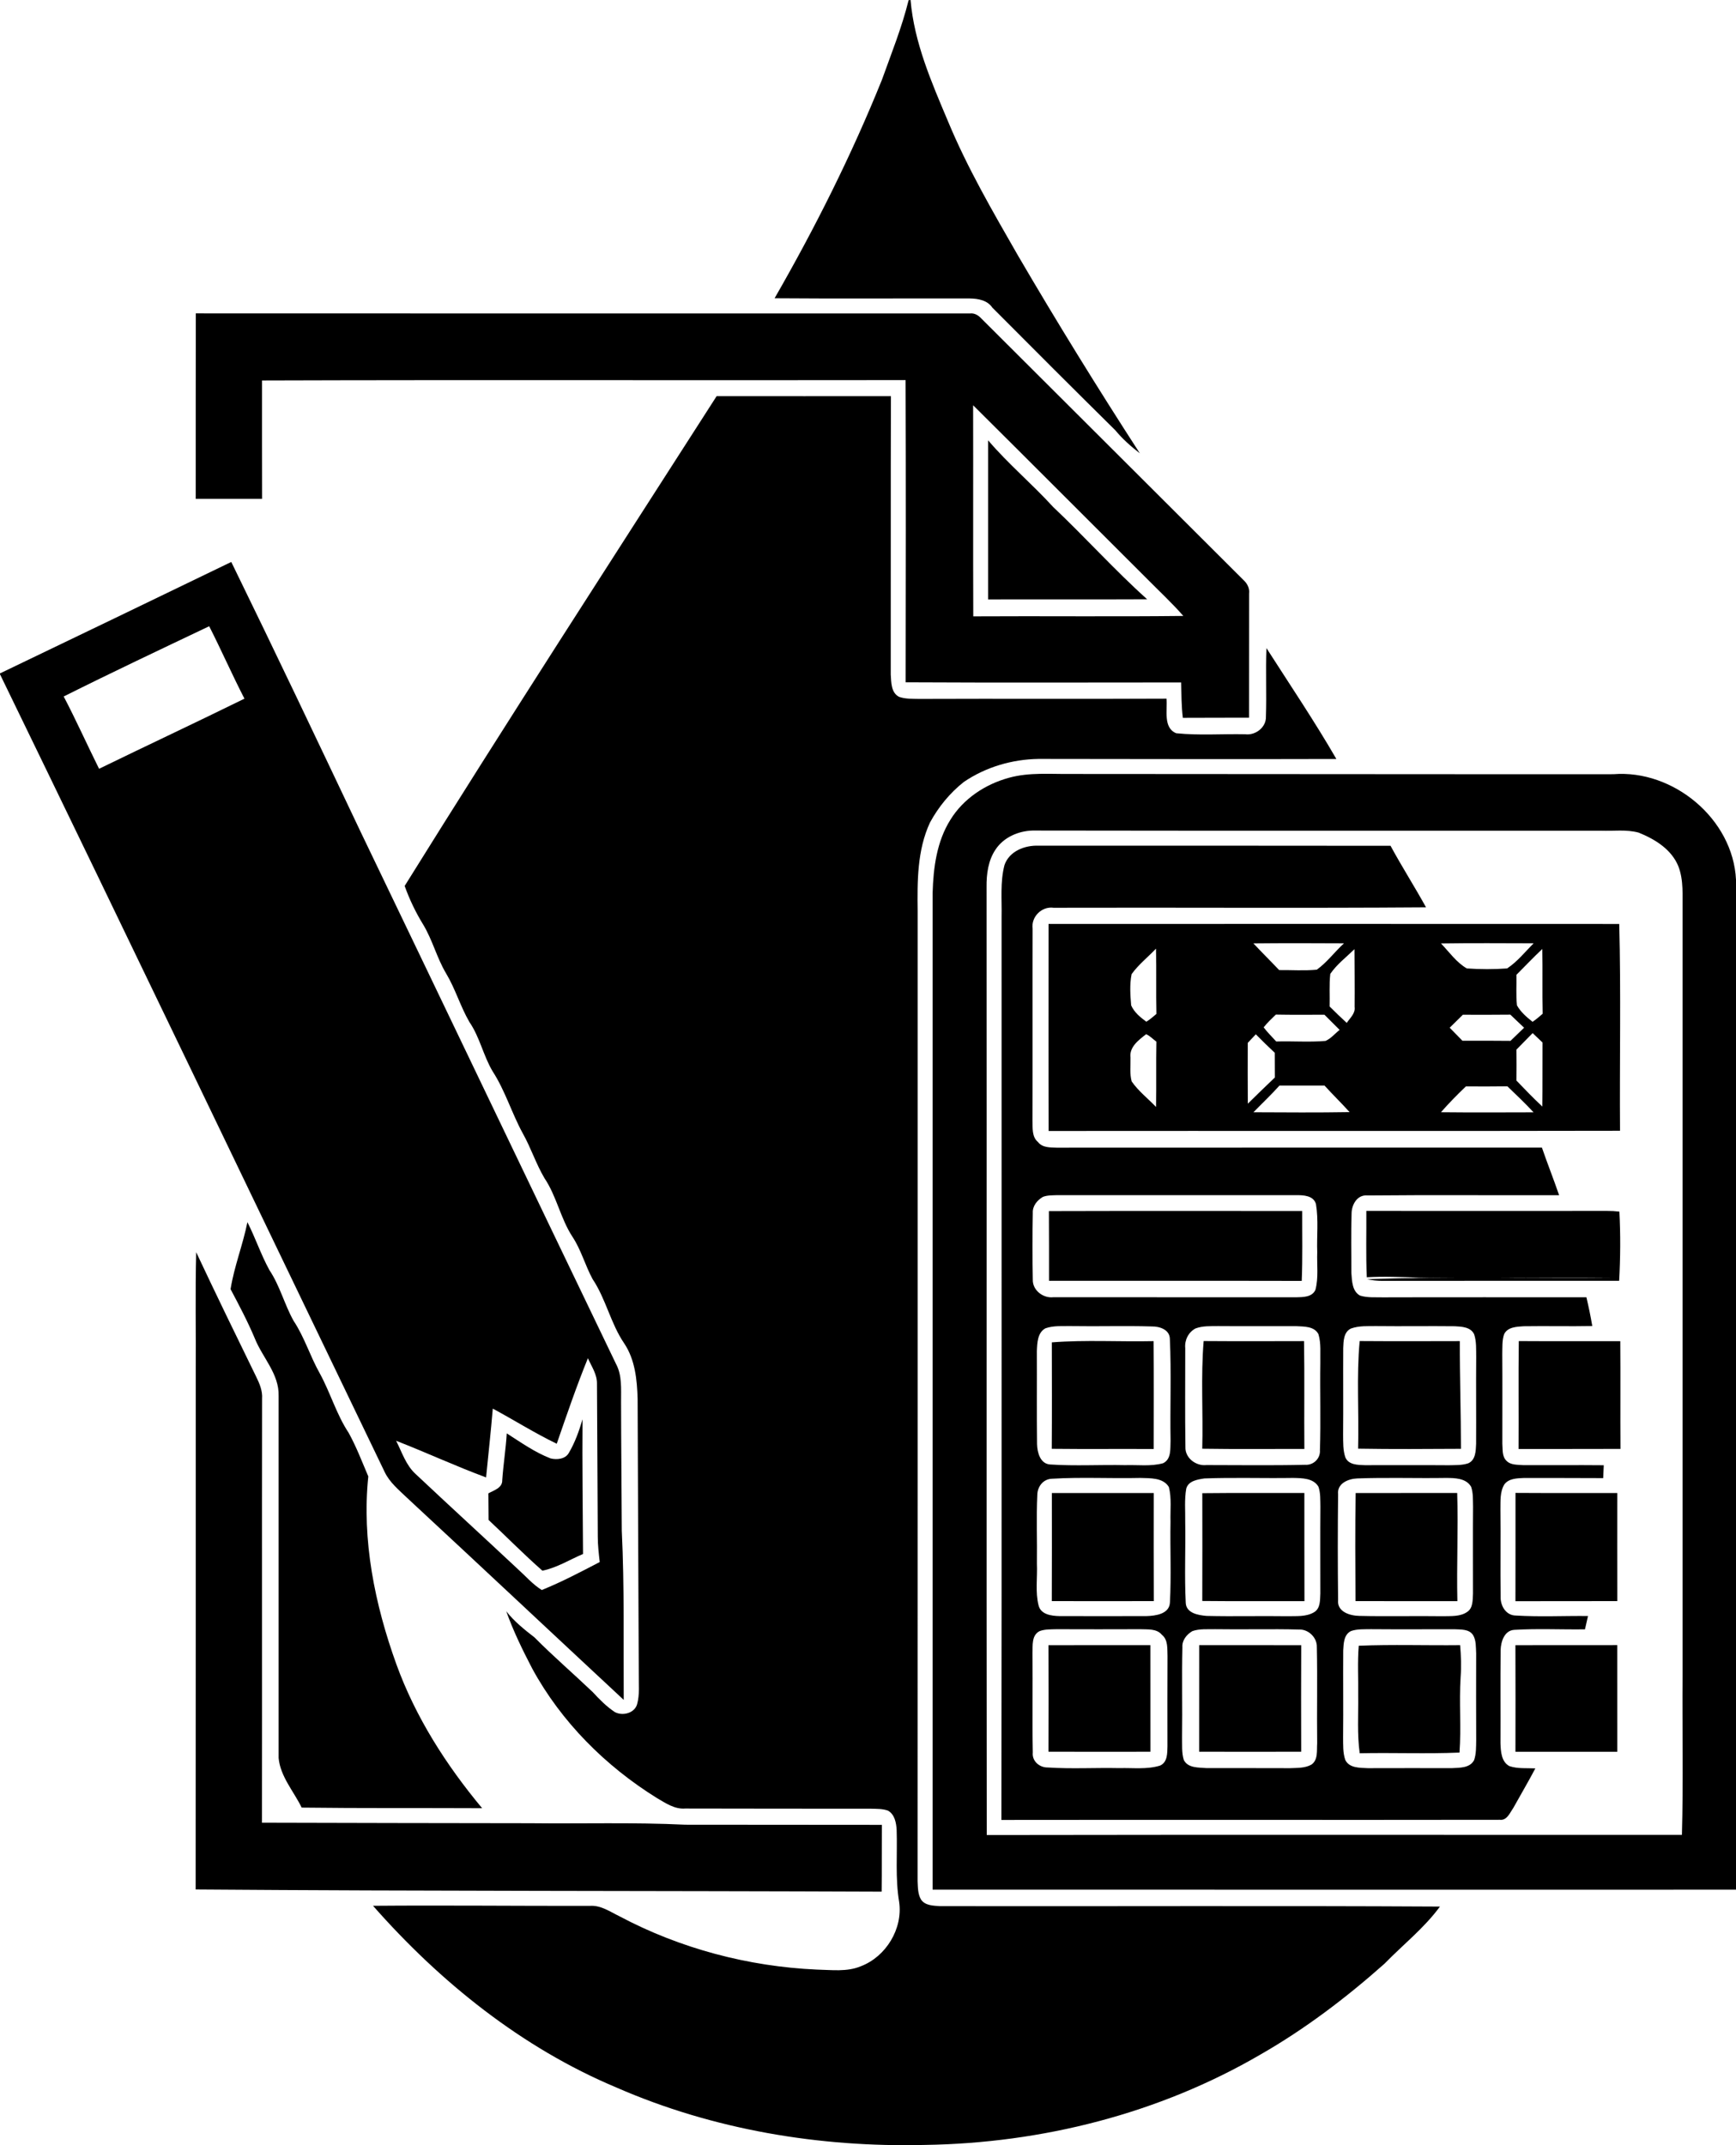
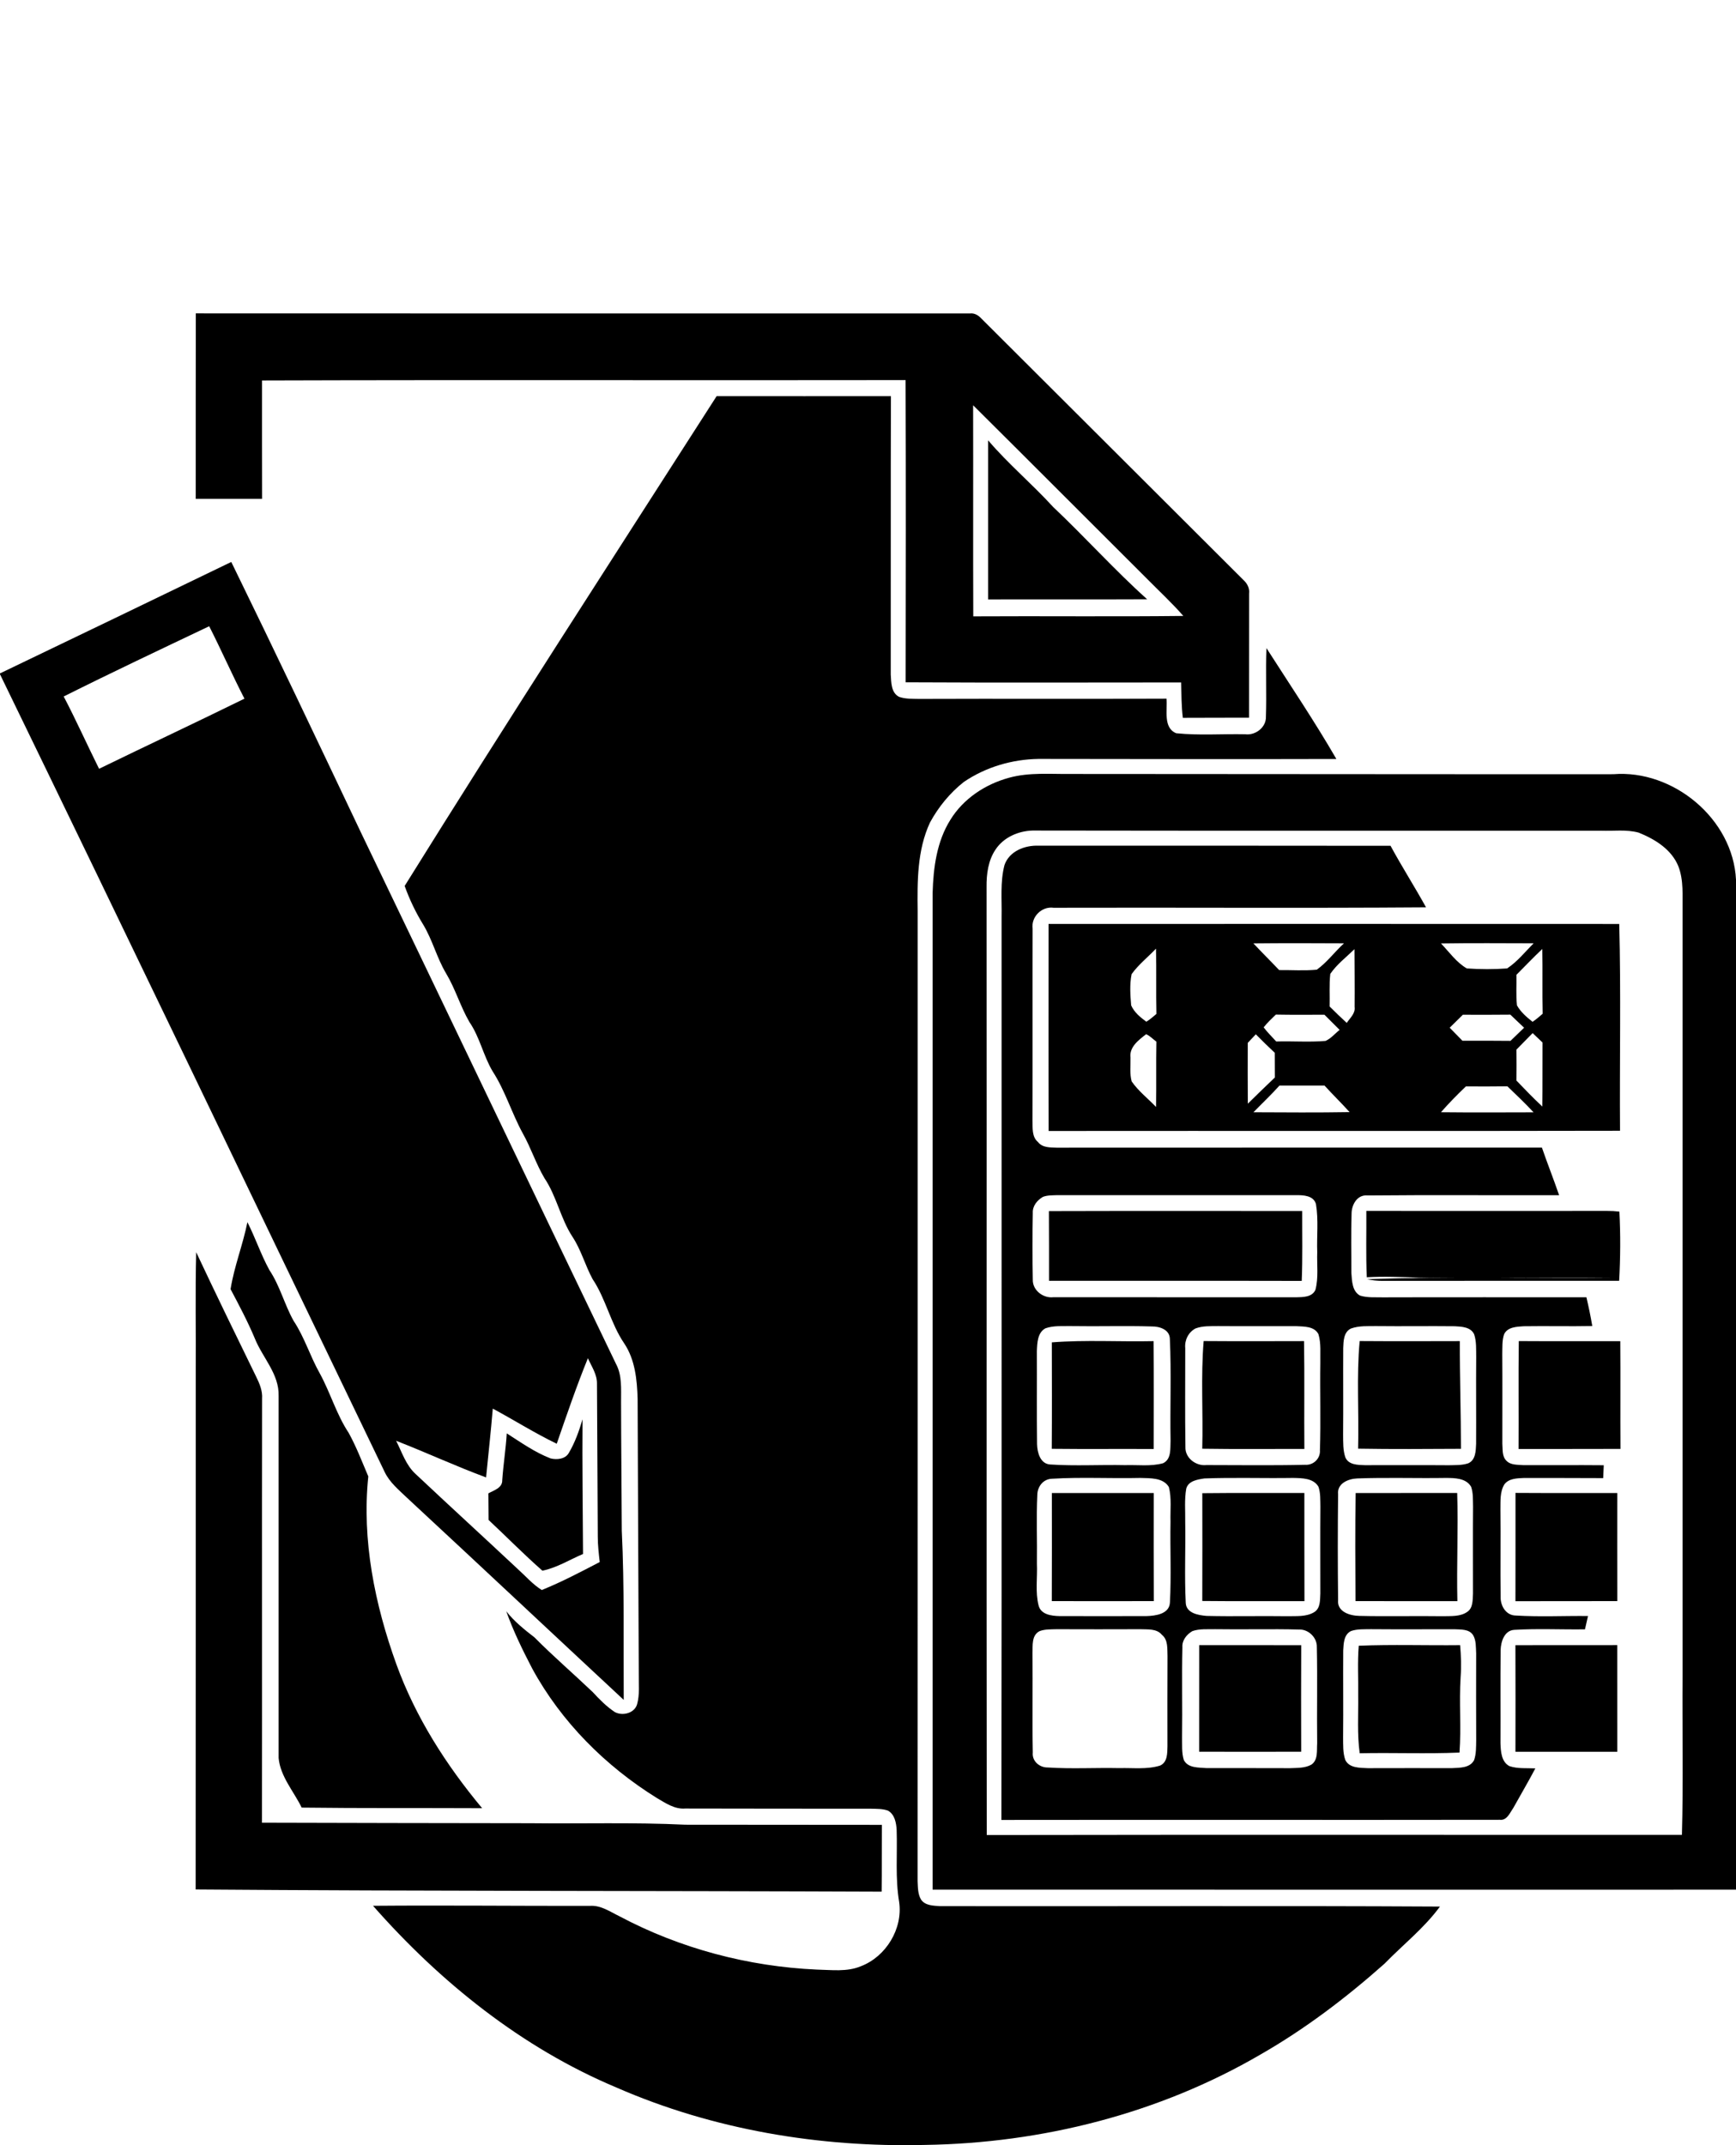
<svg xmlns="http://www.w3.org/2000/svg" xml:space="preserve" width="91.28mm" height="112.758mm" version="1.1" style="shape-rendering:geometricPrecision; text-rendering:geometricPrecision; image-rendering:optimizeQuality; fill-rule:evenodd; clip-rule:evenodd" viewBox="0 0 2217146.99 2738837.21">
  <defs>
    <style type="text/css">
   
    .fil0 {fill:black;fill-rule:nonzero}
   
  </style>
  </defs>
  <g id="Слой_x0020_1">
    <g id="_2340774365056">
-       <path class="fil0" d="M1160448.62 230.75l2484.82 -230.75c4585.86,54474.1 26910.35,105350.92 47935.36,155161.43 24656.29,59366.01 57073.08,114986.57 88991.93,170643.56 49961.1,85513.67 102064.54,169803.15 155887.68,252946.16 -11391.78,-8753.94 -22132.61,-18309.44 -31306.76,-29395.17 -52601.38,-51950.42 -104933.14,-104168.02 -157073.01,-156613.94 -6307.99,-9443.76 -18158.84,-11508.37 -28710.21,-11661.4 -83143.01,-228.32 -166286.02,420.21 -249390.17,-267.18 51683.23,-89832.34 98243.8,-182647.44 137043.88,-278787.77 12079.18,-33674.98 25533.14,-67009.92 34136.49,-101794.93z" />
+       <path class="fil0" d="M1160448.62 230.75l2484.82 -230.75z" />
      <g>
        <path class="fil0" d="M250080 400118.76c329514,228.32 659028,38.86 988542,114.16 5885.35,-765.12 10854.98,2256.5 14717.02,6422.15 111620.04,111391.72 223281.37,222785.87 334979.14,334102.29 4780.18,4432.84 7799.36,10434.78 6958.95,17162.97 -38.86,52790.83 -38.86,105581.67 -77.73,158411.36 -28173.41,191.89 -56346.82,-38.86 -84517.8,191.89 -1875.15,-15023.07 -1797.42,-30162.72 -2181.2,-45224.65 -117277.07,41.29 -234556.57,422.64 -351838.49,-189.46 191.89,-128595.98 383.77,-257228.4 -75.3,-385821.95 -274007.6,459.07 -547978.76,-420.21 -821949.92,459.07 38.86,50383.74 -114.16,100803.92 77.73,151185.23 -28251.14,38.86 -56499.84,-36.43 -84748.55,38.86 114.16,-78938.5 -114.16,-157876.99 114.16,-236851.93l0 0zm992746.51 117279.5c228.32,89832.34 -153.02,179664.69 191.89,269535.9 89412.14,-534.37 178860.71,497.94 268272.84,-534.37 -14755.88,-16859.35 -31231.46,-32110.74 -46941.92,-48013.09 -73891.14,-73626.38 -147517.52,-147517.52 -221522.81,-220988.44z" />
      </g>
      <path class="fil0" d="M915260.53 505775.73c74199.61,116.59 148396.8,38.86 222596.41,38.86 -383.77,118464.83 -38.86,236929.65 -230.75,355355.61 650.96,10014.57 306.05,23164.91 10587.8,28518.32 8105.41,2866.16 16934.65,2445.95 25421.41,2674.28 105392.21,-420.21 210781.99,191.89 316171.77,-342.48 1377.22,14449.83 -4585.86,37269.83 12426.52,44151.05 29203.28,2980.32 58790.34,687.39 88149.08,1299.49 13150.34,1680.83 26912.78,-8868.1 26414.85,-22591.68 993.44,-29091.55 -459.07,-58258.4 687.39,-87386.39 30084.99,46980.78 61316.45,93235.31 89259.11,141515.58 -126757.27,381.35 -253555.83,38.86 -380315.52,-77.73 -33716.28,497.94 -67546.71,10398.34 -95491.8,29436.46 -17775.07,14027.2 -32377.92,31918.85 -43196.47,51794.96 -16397.85,35282.95 -16208.39,74964.73 -15746.89,113036.12 -38.86,412810.04 75.3,825658.93 -77.73,1238507.83 381.35,7874.66 228.32,16475.58 4357.54,23507.39 5275.68,7838.23 15749.32,7838.23 24236.08,8447.89 212846.6,383.77 425729.63,-687.39 638537.36,536.8 -20068,27408.29 -47131.38,48622.75 -70718.92,72861.26 -49006.53,43538.96 -101569.04,83446.63 -158525.52,116055.31 -129436.4,75457.81 -279322.14,113264.44 -428748.82,115404.35 -134369.6,3327.66 -270456.47,-19378.18 -394002.66,-73393.2 -120454.14,-50573.2 -224775.18,-134328.31 -310631.33,-231921.15 92241.86,-765.12 184520.16,267.18 276762.03,114.16 14143.78,-1107.6 25992.21,7490.89 38110.25,13342.23 77447.12,41131.87 164299.14,64066.03 251838.56,68003.36 18732.07,344.91 38494.02,3211.07 56346.82,-4279.81 32071.88,-12271.06 53745.41,-47745.9 48889.94,-81960.11 -5120.23,-30466.34 -2178.77,-61391.75 -3208.65,-92086.41 -497.94,-9059.99 -2484.82,-19839.68 -11124.6,-24656.29 -6881.22,-2445.95 -14335.67,-2178.77 -21522.94,-2409.52 -79127.96,114.16 -158258.34,-189.46 -237425.16,-228.32 -13531.69,1068.74 -24962.34,-6920.08 -36086.93,-13381.09 -65596.27,-40709.23 -122057.25,-97131.34 -159135.19,-165098.27 -12426.52,-23854.73 -24274.94,-48051.95 -33296.07,-73356.77 10206.45,12994.89 23050.75,23279.07 36048.07,33332.5 23930.03,24158.35 49769.22,46329.82 74386.64,69800.78 8525.62,9290.74 17510.31,18387.16 28059.25,25421.41 9786.25,5504 25343.68,1680.83 28632.48,-9900.41 3439.4,-12385.22 1986.88,-25343.68 2139.91,-37998.52 -648.53,-117277.07 -993.44,-234559 -1491.38,-351874.93 -723.83,-24350.24 -3172.21,-49924.67 -17085.25,-70757.79 -17393.72,-25457.84 -23356.8,-56728.16 -40483.34,-82263.73 -9555.5,-17660.91 -14678.15,-37539.45 -25916.91,-54321.07 -15061.93,-23279.07 -20031.56,-51527.78 -35550.14,-74542.09 -10743.25,-18195.28 -17201.84,-38494.02 -27524.88,-56881.19 -14180.22,-25841.62 -22516.38,-54585.83 -38608.19,-79397.57 -11926.15,-19990.27 -16361.42,-43577.82 -29587.06,-62841.84 -11583.67,-19917.4 -17966.95,-42356.06 -29817.81,-62120.44 -11887.29,-19876.11 -17354.86,-42737.4 -29358.74,-62538.22 -9555.5,-15521 -17430.16,-32033.01 -23585.12,-49198.41 130582.87,-209824.98 264988.9,-417281.73 398435.5,-625350.58z" />
      <path class="fil0" d="M1261978.79 562200.27c25725.03,30199.15 56307.96,55734.72 83026.42,85052.17 40828.25,38496.45 78289.97,80391.01 120070.36,117855.16 -67699.74,342.48 -135397.05,-38.86 -203096.79,189.46 75.3,-67699.74 75.3,-135397.05 0,-203096.79z" />
      <g>
        <path class="fil0" d="M-0 859756.56c98549.85,-47247.97 196983.11,-94726.68 295377.51,-142280.7 55965.47,114413.33 110590.16,229475.2 165178.42,344537.06 108868.04,226339.42 217165.27,452948.46 326111.04,679212.59 8066.55,14870.04 6383.28,32147.17 6536.31,48469.73 77.73,54894.31 689.82,109788.61 918.14,164680.49 3478.26,71904.25 1986.88,143963.96 2484.82,215982.37 -92392.46,-85933.88 -184328.28,-172365.69 -276876.19,-258146.54 -10359.48,-9975.7 -21979.58,-19380.6 -28362.87,-32681.54 -163648.18,-339606.29 -326494.81,-679632.79 -491367.19,-1018665.85l0 -1107.6 0 0zm81348.02 29472.9c15902.35,30352.18 29931.97,61658.94 45183.36,92317.16 61775.53,-30084.99 124007.69,-59212.98 185666.63,-89526.3 -15710.46,-30468.77 -29472.9,-61928.55 -45030.33,-92470.19 -62120.44,29548.2 -124313.74,58906.93 -185819.65,89679.32l0 0zm629705.69 954060.6c-28017.96,-13456.39 -54318.64,-30160.29 -81688.07,-44840.87 -2448.38,29319.87 -5657.03,58564.45 -8562.05,87845.46 -38800.07,-14333.24 -76378.38,-31804.69 -114911.27,-46788.89 7493.32,14563.99 12499.38,31192.6 25001.2,42509.08 43310.64,40786.95 87308.66,80847.65 130697.03,121559.31 9975.7,8945.83 18882.67,19380.6 30352.18,26490.15 25343.68,-10281.75 49732.78,-23087.18 74005.3,-35739.59 -1224.19,-10743.25 -2484.82,-21522.94 -2484.82,-32341.49 -267.18,-65137.19 -609.67,-130276.82 -1032.3,-195414.01 230.75,-11926.15 -6995.38,-22018.45 -11581.24,-32492.09 -14602.86,35892.62 -27141.1,72591.65 -39795.94,109212.95z" />
      </g>
      <g>
        <path class="fil0" d="M1288774.98 992974.83c26033.5,-7184.84 53249.91,-4471.7 79893.08,-4816.61 230621.66,38.86 461243.33,459.07 691826.13,306.05 76453.68,-6116.1 152829.63,56997.78 156652.8,134712.08l0 1289459.95c-342013.38,0 -684026.77,77.73 -1026040.15,-36.43 36.43,-424240.68 0,-848478.93 0,-1272719.61 915.71,-32071.88 5273.25,-65557.4 22705.84,-93235.31 16550.88,-26988.08 44724.29,-45489.41 74962.3,-53670.11l0 0zm-17279.56 91629.77c-9480.2,13990.76 -11695.4,31423.35 -11505.94,47974.22 267.18,403407.56 -189.46,806851.56 230.75,1210295.56 295948.32,-497.94 591901.49,-114.16 887852.24,-191.89 1872.72,-68272.97 306.05,-136621.24 840.42,-204894.21 0,-324928.14 -77.73,-649853.85 0,-974779.56 -344.91,-19076.99 1680.83,-39030.82 -5467.57,-57148.37 -8790.38,-21598.24 -30007.27,-34520.26 -50726.22,-42853.99 -15557.43,-4204.52 -31918.85,-1833.86 -47821.2,-2368.23 -242013.45,-38.86 -484102.19,150.59 -726115.64,-230.75 -18234.14,497.94 -37041.51,8639.78 -47286.83,24197.22z" />
      </g>
      <g>
        <path class="fil0" d="M1282887.21 1104405.42c6269.12,-17811.5 25880.48,-25304.82 43463.66,-24692.72 149888.17,75.3 299735.05,-114.16 449584.36,153.02 14410.97,26604.31 30733.52,52101.01 45336.38,78593.59 -158564.39,1185.33 -317128.77,75.3 -475693.16,534.37 -15098.36,-2139.91 -28860.8,11583.67 -26757.33,26682.03 -230.75,81615.2 153.02,163227.97 -191.89,244843.18 381.35,9441.33 -1068.74,20869.55 7109.54,27636.61 5581.73,7226.13 15292.68,6805.92 23473.39,7148.4 206691.63,-153.02 413380.84,-38.86 620072.47,-75.3 6995.38,20374.05 14984.2,40366.75 21943.15,60740.79 -81612.77,267.18 -163227.97,-459.07 -244804.31,344.91 -13033.75,-1299.49 -20221.02,11811.99 -20259.89,23164.91 -801.55,25343.68 -267.18,50726.22 -228.32,76072.33 765.12,10053.43 993.44,23087.18 11046.87,28593.62 9404.9,2941.46 19458.33,1986.88 29166.85,2254.07 86660.13,-267.18 173281.41,-38.86 259941.54,-114.16 2866.16,12156.9 5428.71,24389.1 7493.32,36735.46 -29244.58,573.23 -58486.72,-191.89 -87692.44,267.18 -8906.97,612.1 -20337.61,879.28 -24884.61,10092.29 -2793.29,8141.85 -2142.34,16934.65 -2373.09,25460.27 269.61,38110.25 41.29,76261.79 77.73,114410.91 612.1,7301.43 -573.23,16208.39 5275.68,21790.12 5542.87,5771.19 14333.24,4930.77 21673.53,5581.73 34214.21,150.59 68389.56,-230.75 102601.34,114.16 -267.18,5426.28 -497.94,10932.71 -726.26,16436.72 -33983.46,-191.89 -67930.49,-153.02 -101875.09,-153.02 -8486.76,383.77 -18882.67,687.39 -24386.67,8219.57 -5848.92,9633.22 -4780.18,21406.35 -5008.5,32224.9 459.07,37041.51 -230.75,74083.02 267.18,111124.53 -381.35,11467.08 6689.33,23854.73 19305.31,24044.19 30694.66,1872.72 61544.77,306.05 92278.3,612.1 -1338.35,5657.03 -2637.84,11314.06 -3859.6,17009.95 -30123.86,420.21 -60284.15,-1146.47 -90330.28,650.96 -12652.41,762.69 -17126.54,15176.09 -17393.72,25841.62 -420.21,39601.63 0,79244.54 -191.89,118846.17 344.91,10320.62 995.87,23777.01 11391.78,29281.01 10629.09,3592.42 22096.17,2370.66 33143.04,2905.03 -8982.26,17087.67 -18846.24,33716.28 -28212.27,50612.06 -4357.54,6116.1 -7988.82,16133.1 -17201.84,15023.07 -212156.77,344.91 -424315.98,-114.16 -636511.62,191.89 536.8,-384330.58 77.73,-768661.16 230.75,-1152994.16 456.64,-22054.88 -1950.45,-44646.56 3706.58,-66208.36l0 0zm49006.53 423742.75c-7223.7,4243.38 -13339.8,11583.67 -12844.3,20415.34 -534.37,28324 -573.23,56728.16 0,85091.03 -495.51,13684.71 13303.37,24236.08 26453.71,22555.24 103211.01,189.46 206499.75,-38.86 309710.76,114.16 8831.67,-230.75 20451.77,36.43 24772.88,-9480.2 4165.65,-15635.16 1758.56,-32110.74 2331.79,-48090.81 -726.26,-20412.91 1758.56,-41093 -1605.54,-61314.02 -2982.75,-11163.46 -16169.53,-11622.53 -25574.43,-11505.94 -101950.38,75.3 -203900.77,75.3 -305851.15,0 -5810.05,267.18 -11887.29,36.43 -17393.72,2215.2l0 0zm3364.1 167738.54c-10284.18,5467.57 -10548.94,18809.8 -11008.01,29016.26 189.46,39640.49 -230.75,79319.84 228.32,118960.33 306.05,10587.8 4015.06,25190.66 16895.79,25916.91 31843.56,2103.47 63840.13,153.02 95720.12,842.85 16094.23,-536.8 32645.11,1870.29 48358,-2448.38 10779.69,-5159.09 9057.56,-18768.51 9555.5,-28630.05 -765.12,-43466.09 1107.6,-87005.05 -918.14,-130354.54 -342.48,-11620.1 -13072.62,-15749.32 -22781.14,-15635.16 -34328.37,-1029.88 -68656.75,116.59 -102985.12,-456.64 -11046.87,228.32 -22477.52,-918.14 -33065.32,2788.44l0 0zm191554.41 230.75c-9135.29,4891.91 -14068.49,14945.34 -13075.05,25190.66 77.73,42050.01 -420.21,84136.45 230.75,126150.03 -573.23,14027.2 13456.39,24578.56 26835.06,23048.32 42011.15,0 84061.16,650.96 126033.44,-342.48 10626.66,801.55 19725.52,-8066.55 18921.53,-18732.07 1224.19,-37116.81 -38.86,-74236.05 534.37,-111355.28 -303.62,-12232.2 1146.47,-24845.75 -2445.95,-36696.6 -5350.98,-10320.62 -18576.62,-9633.22 -28515.89,-10206.45 -33143.04,-75.3 -66247.23,191.89 -99390.27,-75.3 -9747.38,153.02 -19878.54,-497.94 -29127.99,3019.19l0 0zm198663.95 38.86c-9441.33,4432.84 -9633.22,15977.64 -9978.13,24959.91 -228.32,36927.35 191.89,73815.84 -153.02,110743.19 153.02,9672.09 -306.05,19686.65 2943.89,28977.39 4243.38,9594.36 15902.35,9480.2 24809.31,9822.68 35703.16,77.73 71408.75,-228.32 107111.91,77.73 8370.17,-230.75 17048.81,228.32 25115.36,-2523.68 9441.33,-4357.54 9480.2,-15863.48 9900.41,-24695.15 228.32,-36924.92 -230.75,-73852.27 114.16,-110779.62 -191.89,-9747.38 495.51,-19800.81 -2598.98,-29166.85 -4396.4,-9366.04 -15865.91,-9825.11 -24770.45,-10284.18 -33257.2,-381.35 -66516.84,191.89 -99735.18,-189.46 -10932.71,153.02 -22285.63,-689.82 -32759.27,3058.05l0 0zm-381923.49 191821.59c-11199.9,303.62 -18654.35,10089.86 -18729.65,20755.39 -1377.22,29127.99 -77.73,58372.56 -497.94,87539.41 803.98,17775.07 -2292.93,36123.37 2139.91,53555.95 2905.03,11620.1 16475.58,13264.5 26492.57,13531.69 37119.24,114.16 74236.05,77.73 111316.42,0 11544.81,-381.35 29089.12,-2560.11 29893.11,-17240.7 1872.72,-34403.67 114.16,-68921.5 762.69,-103325.17 -456.64,-14719.45 1605.54,-29856.67 -2101.04,-44228.78 -7340.29,-12232.2 -24044.19,-11161.03 -36392.98,-11622.53 -37614.74,881.71 -75343.65,-1260.63 -112883.1,1034.73l0 0zm194651.32 -383.77c-8678.64,1338.35 -20451.77,3019.19 -23164.91,12997.32 -2484.82,13915.46 -1110.03,28134.55 -1338.35,42203.03 609.67,34595.56 -1071.17,69227.55 687.39,103745.38 687.39,13228.07 16130.67,15674.02 26606.74,16592.17 34250.65,840.42 68579.02,-153.02 102868.53,381.35 11695.4,-344.91 24653.86,1110.03 35013.34,-5465.14 7721.64,-5161.52 6920.08,-15406.84 7415.59,-23509.82 38.86,-36966.21 -228.32,-73893.56 77.73,-110818.49 -228.32,-8525.62 306.05,-17318.42 -2445.95,-25460.27 -6422.15,-11199.9 -21139.17,-11046.87 -32416.79,-11316.49 -37767.77,612.1 -75574.4,-762.69 -113303.3,650.96l0 0zm195032.67 0c-11544.81,497.94 -25880.48,6497.45 -24274.94,20451.77 -497.94,44840.87 -497.94,89718.18 0,134595.49 -1605.54,15139.66 14794.74,20184.59 26910.35,20451.77 35591.43,879.28 71255.72,-114.16 106844.72,420.21 10359.48,-306.05 21904.29,726.26 30925.41,-5350.98 7913.52,-5083.8 7073.11,-15443.27 7607.48,-23587.55 38.86,-36963.78 -230.75,-73966.43 75.3,-110932.65 -267.18,-8447.89 344.91,-17240.7 -2445.95,-25343.68 -6383.28,-11238.76 -21025,-11277.62 -32339.06,-11355.35 -37767.77,612.1 -75574.4,-762.69 -113303.3,650.96l0 0zm-405355.58 194879.64c-10740.82,5275.68 -8792.8,18732.07 -9251.88,28632.48 497.94,42125.31 -420.21,84250.61 420.21,126339.49 -1221.76,11085.73 8600.92,19419.47 19191.15,19188.72 30388.61,1986.88 60932.68,153.02 91399.02,803.98 17279.56,-497.94 35129.93,1948.02 51911.55,-3211.07 9672.09,-4243.38 9251.88,-15902.35 9480.2,-24734.01 0,-38263.27 -189.46,-76528.98 77.73,-114794.68 -459.07,-9441.33 1029.88,-20908.42 -7226.13,-27522.45 -6689.33,-8027.68 -18042.25,-6652.9 -27330.56,-7073.11 -35742.02,153.02 -71447.61,116.59 -107150.77,0 -7226.13,230.75 -14678.15,-114.16 -21520.51,2370.66l0 0zm194993.8 38.86c-7301.43,4282.24 -13381.09,11697.83 -12766.57,20643.66 -881.71,38302.14 114.16,76604.27 -422.64,114945.28 230.75,9633.22 -687.39,19650.22 2256.5,29016.26 5350.98,10434.78 18693.21,9441.33 28668.92,10281.75 35705.59,153.02 71408.75,-114.16 107111.91,114.16 9021.13,-420.21 18882.67,77.73 27026.94,-4471.7 8943.4,-6001.94 6803.49,-18119.98 7490.89,-27371.86 -495.51,-40939.98 459.07,-81918.82 -420.21,-122858.8 381.35,-11811.99 -10512.5,-22669.41 -22324.49,-22288.06 -35817.32,-954.58 -71637.07,116.59 -107454.39,-456.64 -9708.52,267.18 -19839.68,-803.98 -29166.85,2445.95l0 0zm202676.58 -114.16c-9324.75,4471.7 -9555.5,15941.21 -10053.43,24845.75 -267.18,36966.21 230.75,73893.56 -153.02,110857.35 153.02,9672.09 -456.64,19725.52 2868.59,29052.69 5312.12,10512.5 18654.35,9786.25 28707.78,10359.48 35742.02,-114.16 71520.48,-75.3 107262.5,-38.86 9939.27,-573.23 23164.91,77.73 28518.32,-10320.62 2790.87,-8141.85 2445.95,-16895.79 2637.84,-25343.68 -228.32,-36966.21 -77.73,-73930 -38.86,-110896.21 -495.51,-7799.36 191.89,-16397.85 -3937.33,-23279.07 -5083.8,-7952.39 -15557.43,-6995.38 -23701.71,-7493.32 -35586.57,-38.86 -71175.57,230.75 -106803.43,-75.3 -8447.89,189.46 -17201.84,-420.21 -25307.25,2331.79z" />
      </g>
      <g>
        <path class="fil0" d="M1339158.73 1179637.33c242968.03,0 485936.05,-114.16 728865.21,36.43 2295.36,87959.62 344.91,176035.84 995.87,264031.89 -243237.64,536.8 -486472.85,0 -729749.35,269.61 -303.62,-88115.08 -75.3,-176225.29 -111.73,-264337.94l0 0zm261661.24 24845.75c10740.82,11544.81 22018.45,22594.11 32873.43,34061.19 16016.51,-153.02 32110.74,1032.3 48088.38,-497.94 13075.05,-9402.47 22783.57,-22781.14 34673.28,-33638.55 -38571.75,-230.75 -77104.64,-306.05 -115635.1,75.3l0 0zm239565.06 77.73c10512.5,10971.57 19650.22,24197.22 32951.16,31879.99 17087.67,1185.33 34403.67,1263.05 51491.34,0 12997.32,-8562.05 22897.73,-21100.3 33830.44,-32071.88 -39409.74,-75.3 -78860.77,-420.21 -118272.94,191.89l0 0zm-395149.13 39181.42c-2637.84,12958.46 -1680.83,26684.46 -573.23,39832.38 3823.17,8831.67 11734.27,15290.25 19380.6,20910.84 4702.45,-2790.87 8753.94,-6536.31 12922.02,-9978.13 -689.82,-27789.63 114.16,-55542.84 -573.23,-83332.47 -10323.04,10893.85 -22402.22,20335.18 -31156.16,32567.38l0 0zm253747.71 -342.48c-1566.67,13798.87 -495.51,27714.34 -876.85,41588.51 7109.54,7148.4 14410.97,14143.78 21901.86,20988.57 4206.94,-6346.85 11199.9,-12003.88 10017,-20412.91 228.32,-24580.99 -77.73,-49161.98 -153.02,-73701.68 -10512.5,10242.89 -22555.24,19380.6 -30888.98,31537.51l0 0zm237733.63 1185.33c306.05,12994.89 -728.69,26069.94 687.39,39028.39 4738.88,8486.76 12385.22,15023.07 19914.97,20986.14 4627.15,-3019.19 8717.51,-6728.2 12922.02,-10284.18 -612.1,-27597.75 38.86,-55159.06 -459.07,-82720.37 -11352.92,10665.53 -22057.31,21979.58 -33065.32,32990.02l0 0zm-307228.37 50765.09c-5428.71,5236.82 -10932.71,10434.78 -15635.16,16320.13 4855.47,6424.58 10665.53,12081.61 16094.23,18044.68 20986.14,-650.96 42047.58,1068.74 62958.42,-726.26 7034.24,-3058.05 12042.74,-9443.76 18005.82,-14068.49 -6538.74,-6422.15 -13036.18,-12919.59 -19458.33,-19417.04 -20680.09,114.16 -41323.75,228.32 -61964.98,-153.02l0 0zm238841.24 189.46c-5620.59,5504 -11277.62,11046.87 -16859.35,16592.17 5389.84,5540.44 10857.41,11083.31 16286.12,16626.17 20488.21,0 40939.98,-114.16 61391.75,155.45 5771.19,-5581.73 11581.24,-11124.6 17354.86,-16745.19 -5887.78,-5581.73 -11775.56,-11161.03 -17585.61,-16742.76 -20221.02,267.18 -40405.61,153.02 -60587.77,114.16l0 0zm-424507.87 54855.44c189.46,10014.57 -1185.33,20527.07 1491.38,30313.32 8598.49,12385.22 20755.39,21751.26 31114.87,32608.67 612.1,-27792.06 -114.16,-55581.7 497.94,-83373.76 -4435.27,-3133.35 -8141.85,-7376.73 -13150.34,-9516.63 -9480.2,7376.73 -21751.26,16320.13 -19953.84,29968.4l0 0zm492856.13 -10245.32c191.89,13111.48 228.32,26261.82 0,39412.17 10818.55,11277.62 21673.53,22552.82 33143.04,33218.34 342.48,-27255.27 38.86,-54510.53 228.32,-81765.8 -4243.38,-4012.63 -8409.03,-8027.68 -12615.97,-12003.88 -6917.65,7034.24 -13835.31,14068.49 -20755.39,21139.17l0 0zm-343084.55 -8676.22c-38.86,25878.05 -153.02,51758.53 77.73,77636.58 11428.22,-11199.9 22820,-22399.79 34478.97,-33371.37 -75.3,-10548.94 -75.3,-21100.3 -114.16,-31651.67 -8219.57,-7682.77 -16322.55,-15518.57 -24160.78,-23546.26 -3439.4,3631.28 -6878.79,7262.57 -10281.75,10932.71l0 0zm40519.77 54510.53c-10626.66,11811.99 -22210.33,22705.84 -33293.64,34097.62 40939.98,191.89 81879.96,497.94 122819.94,-189.46 -10395.91,-11583.67 -21598.24,-22402.22 -32033.01,-33908.16 -19188.72,-38.86 -38341,-38.86 -57493.28,0l0 0zm238037.25 1107.6c-11046.87,10590.23 -21787.7,21445.21 -31841.13,32953.59 39412.17,420.21 78860.77,228.32 118272.94,114.16 -10629.09,-11544.81 -22057.31,-22285.63 -33373.79,-33181.91 -17697.34,267.18 -35358.25,191.89 -53058.02,114.16z" />
      </g>
      <path class="fil0" d="M1339615.37 1546268.14c107838.16,-306.05 215676.33,-153.02 323512.06,-114.16 -114.16,29740.08 612.1,59480.17 -612.1,89220.25 -107568.55,-267.18 -215175.96,38.86 -322746.94,-153.02 -75.3,-29662.36 116.59,-59327.14 -153.02,-88953.06z" />
      <path class="fil0" d="M1745009.82 1546039.82c102562.48,75.3 205124.96,114.16 307648.58,0 5197.96,-38.86 10359.48,267.18 15557.43,879.28 1527.81,29356.31 1338.35,58945.8 -306.05,88340.97 -100689.76,77.73 -201338.22,-114.16 -302027.98,77.73 -6767.06,0 -13456.39,-650.96 -20031.56,-2028.17 105887.71,-4087.93 212045.04,-954.58 318046.92,-2101.04 -84022.29,-75.3 -168044.59,-114.16 -252066.88,0 -22057.31,-687.39 -44153.48,-1797.42 -66208.36,-459.07 -1299.49,-28209.84 -383.77,-56460.98 -612.1,-84709.69z" />
      <path class="fil0" d="M315982.31 1560411.93c10206.45,19992.7 17279.56,41476.78 28098.11,61163.43 13415.1,20068 19188.72,43922.73 30922.98,64870.01 13840.17,20757.82 20988.57,45032.76 33220.77,66667.43 13645.85,24809.31 21406.35,52637.81 37116.81,76339.52 9825.11,17813.93 17048.81,36888.49 25040.06,55581.7 -8411.46,81306.72 8294.87,163495.16 35856.18,239832.25 24464.4,67546.71 63648.25,128749.01 109519,183757.47 -76835.03,-383.77 -153672.48,189.46 -230468.64,-765.12 -10128.73,-20794.25 -27218.83,-39604.06 -29434.04,-63264.47 -77.73,-154131.55 38.86,-308299.54 0,-462428.66 726.26,-28095.68 -20604.8,-48775.78 -30429.91,-73356.77 -9059.99,-21598.24 -20029.13,-42241.9 -30961.85,-62883.13 4663.59,-29089.12 15749.32,-56652.87 21520.51,-85513.67z" />
      <path class="fil0" d="M250575.5 1598791.79c25001.2,53174.61 50728.65,106001.88 76531.41,158792.71 4357.54,8792.8 8333.73,18119.98 7607.48,28212.27 -267.18,180468.67 75.3,360898.48 -153.02,541364.73 113990.7,422.64 227983.82,422.64 342013.38,650.96 66208.36,765.12 132494.45,-1299.49 198625.09,1872.72 83677.38,77.73 167396.06,77.73 251073.44,191.89 -228.32,28440.59 75.3,56842.32 -267.18,85282.92 -292052.28,-1185.33 -584104.56,-573.23 -876117.97,-2788.44 230.75,-220301.05 38.86,-440563.24 114.16,-660864.29 344.91,-50879.25 -723.83,-101836.22 573.23,-152715.47z" />
      <path class="fil0" d="M1537247.01 1712172.82c42739.83,306.05 85474.81,191.89 128212.21,75.3 765.12,45873.18 0,91782.79 422.64,137653.54 -43466.09,-75.3 -86929.75,422.64 -130429.84,-267.18 1221.76,-45793.02 -1950.45,-91782.79 1795,-137461.66z" />
      <path class="fil0" d="M1736523.06 1712172.82c42623.24,306.05 85246.48,191.89 127906.16,75.3 -153.02,45834.32 1416.08,91668.63 1452.51,137502.95 -43769.71,228.32 -87614.71,573.23 -131384.42,-191.89 1260.63,-45795.45 -2217.63,-91743.93 2025.75,-137386.36z" />
      <path class="fil0" d="M1939736.43 1712211.68c43196.47,303.62 86431.81,36.43 129625.86,153.02 381.35,45831.89 -75.3,91666.2 230.75,137500.52 -43388.36,189.46 -86774.29,36.43 -130162.66,114.16 306.05,-45948.48 -306.05,-91858.09 306.05,-137767.7z" />
      <path class="fil0" d="M1343363.24 1713853.65c43194.05,-3364.1 86660.13,-612.1 129970.77,-1566.67 342.48,45909.61 114.16,91821.66 114.16,137731.27 -43388.36,-267.18 -86774.29,228.32 -130162.66,-267.18 306.05,-45299.95 153.02,-90597.46 77.73,-135897.41z" />
      <path class="fil0" d="M743968.43 1812097.46c-497.94,57301.4 381.35,114641.66 648.53,171943.05 -17162.97,7301.43 -33446.66,17622.04 -51872.69,21331.05 -23662.85,-20757.82 -45795.45,-43310.64 -68768.48,-64794.71 -116.59,-11314.06 -116.59,-22630.54 -267.18,-33908.16 6995.38,-3937.33 18003.39,-6842.36 17736.2,-16818.06 1377.22,-19992.7 4549.43,-39795.94 5771.19,-59786.21 18081.12,11542.38 35780.89,24197.22 55926.61,31955.29 7949.96,2028.17 18882.67,957.01 23317.94,-6956.52 7913.52,-13378.67 13150.34,-28134.55 17507.88,-42965.72z" />
      <path class="fil0" d="M1343399.68 1906209.62c43388.36,-36.43 86737.86,-75.3 130123.79,0 0,45987.34 -153.02,92013.54 75.3,137998.45 -43424.8,116.59 -86849.59,77.73 -130274.39,0 228.32,-45984.91 75.3,-92011.11 75.3,-137998.45z" />
      <path class="fil0" d="M1535527.32 1906401.5c43463.66,-495.51 86888.46,-75.3 130354.54,-228.32 114.16,46023.77 -116.59,92049.98 114.16,138073.75 -43502.52,-75.3 -87005.05,267.18 -130507.57,-191.89 153.02,-45870.75 116.59,-91780.36 38.86,-137653.54z" />
      <path class="fil0" d="M1731400.4 1906209.62c43196.47,-114.16 86431.81,77.73 129664.72,-75.3 1454.94,45987.34 -840.42,92088.84 230.75,138112.62 -43388.36,0 -86737.86,77.73 -130087.36,-38.86 -267.18,-45984.91 -609.67,-92011.11 191.89,-137998.45z" />
      <path class="fil0" d="M1935531.92 1906056.59c43349.5,308.48 86660.13,0 129970.77,153.02 -38.86,45987.34 -77.73,92013.54 38.86,137998.45 -43349.5,116.59 -86737.86,0 -130087.36,116.59 191.89,-46101.5 0,-92203 77.73,-138268.07z" />
-       <path class="fil0" d="M1339042.14 2100516.03c43388.36,-189.46 86774.29,-36.43 130162.66,-75.3 38.86,45336.38 -38.86,90672.76 38.86,136048.01 -43388.36,77.73 -86813.16,153.02 -130201.52,-38.86 153.02,-45297.52 191.89,-90633.9 0,-135933.85z" />
      <path class="fil0" d="M1531589.99 2100440.73c43424.8,0 86852.02,-77.73 130276.82,75.3 -228.32,45299.95 -191.89,90597.46 -38.86,135933.85 -43424.8,153.02 -86888.46,153.02 -130313.25,0 114.16,-45336.38 -38.86,-90672.76 75.3,-136009.14z" />
      <path class="fil0" d="M1735337.73 2101166.98c43121.18,-1758.56 86354.09,-230.75 129475.26,-726.26 1185.33,13645.85 1641.97,27369.43 612.1,41054.14 -2028.17,31996.58 915.71,64146.18 -1416.08,96103.9 -42431.35,1797.42 -84976.87,-38.86 -127447.09,879.28 -3402.96,-24542.13 -1605.54,-49312.57 -1950.45,-73968.86 344.91,-21102.73 -1032.3,-42317.19 726.26,-63342.2z" />
      <path class="fil0" d="M1935415.33 2100479.59c43349.5,-116.59 86699,36.43 130048.5,-77.73 38.86,45375.24 0,90789.35 38.86,136164.6 -43349.5,-38.86 -86699,0 -130048.5,-38.86 114.16,-45336.38 153.02,-90711.63 -38.86,-136048.01z" />
    </g>
  </g>
</svg>